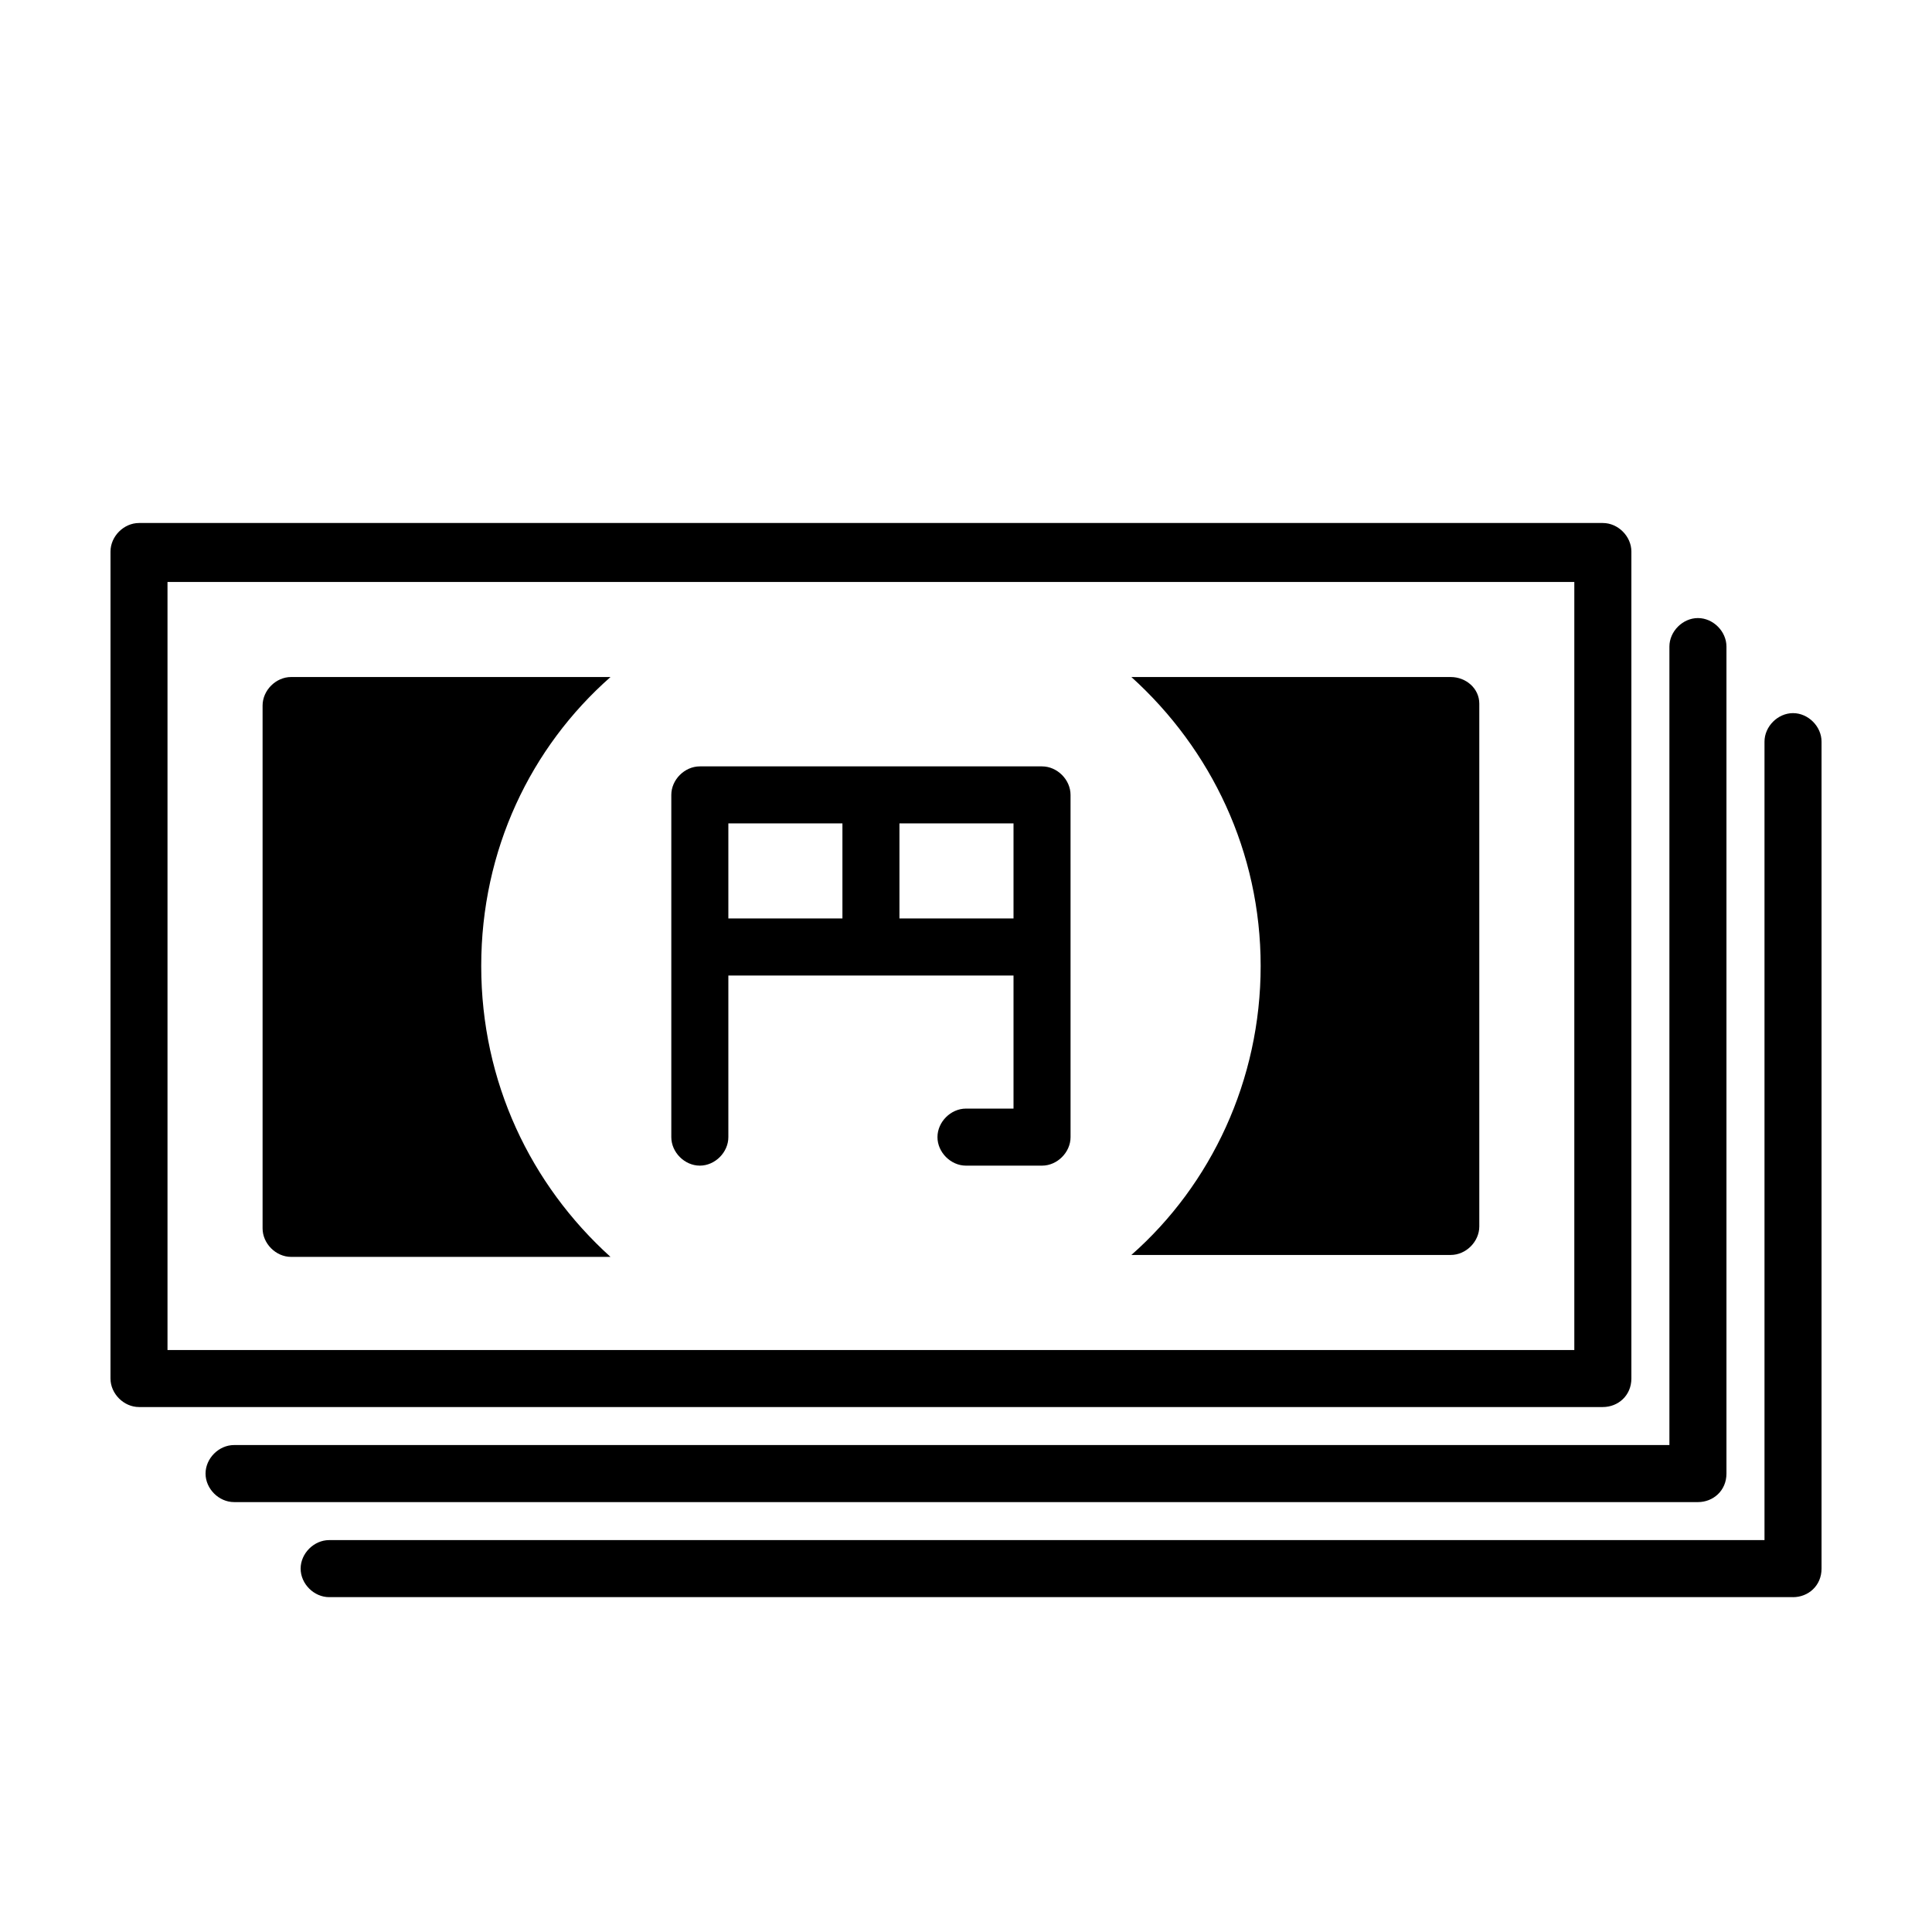
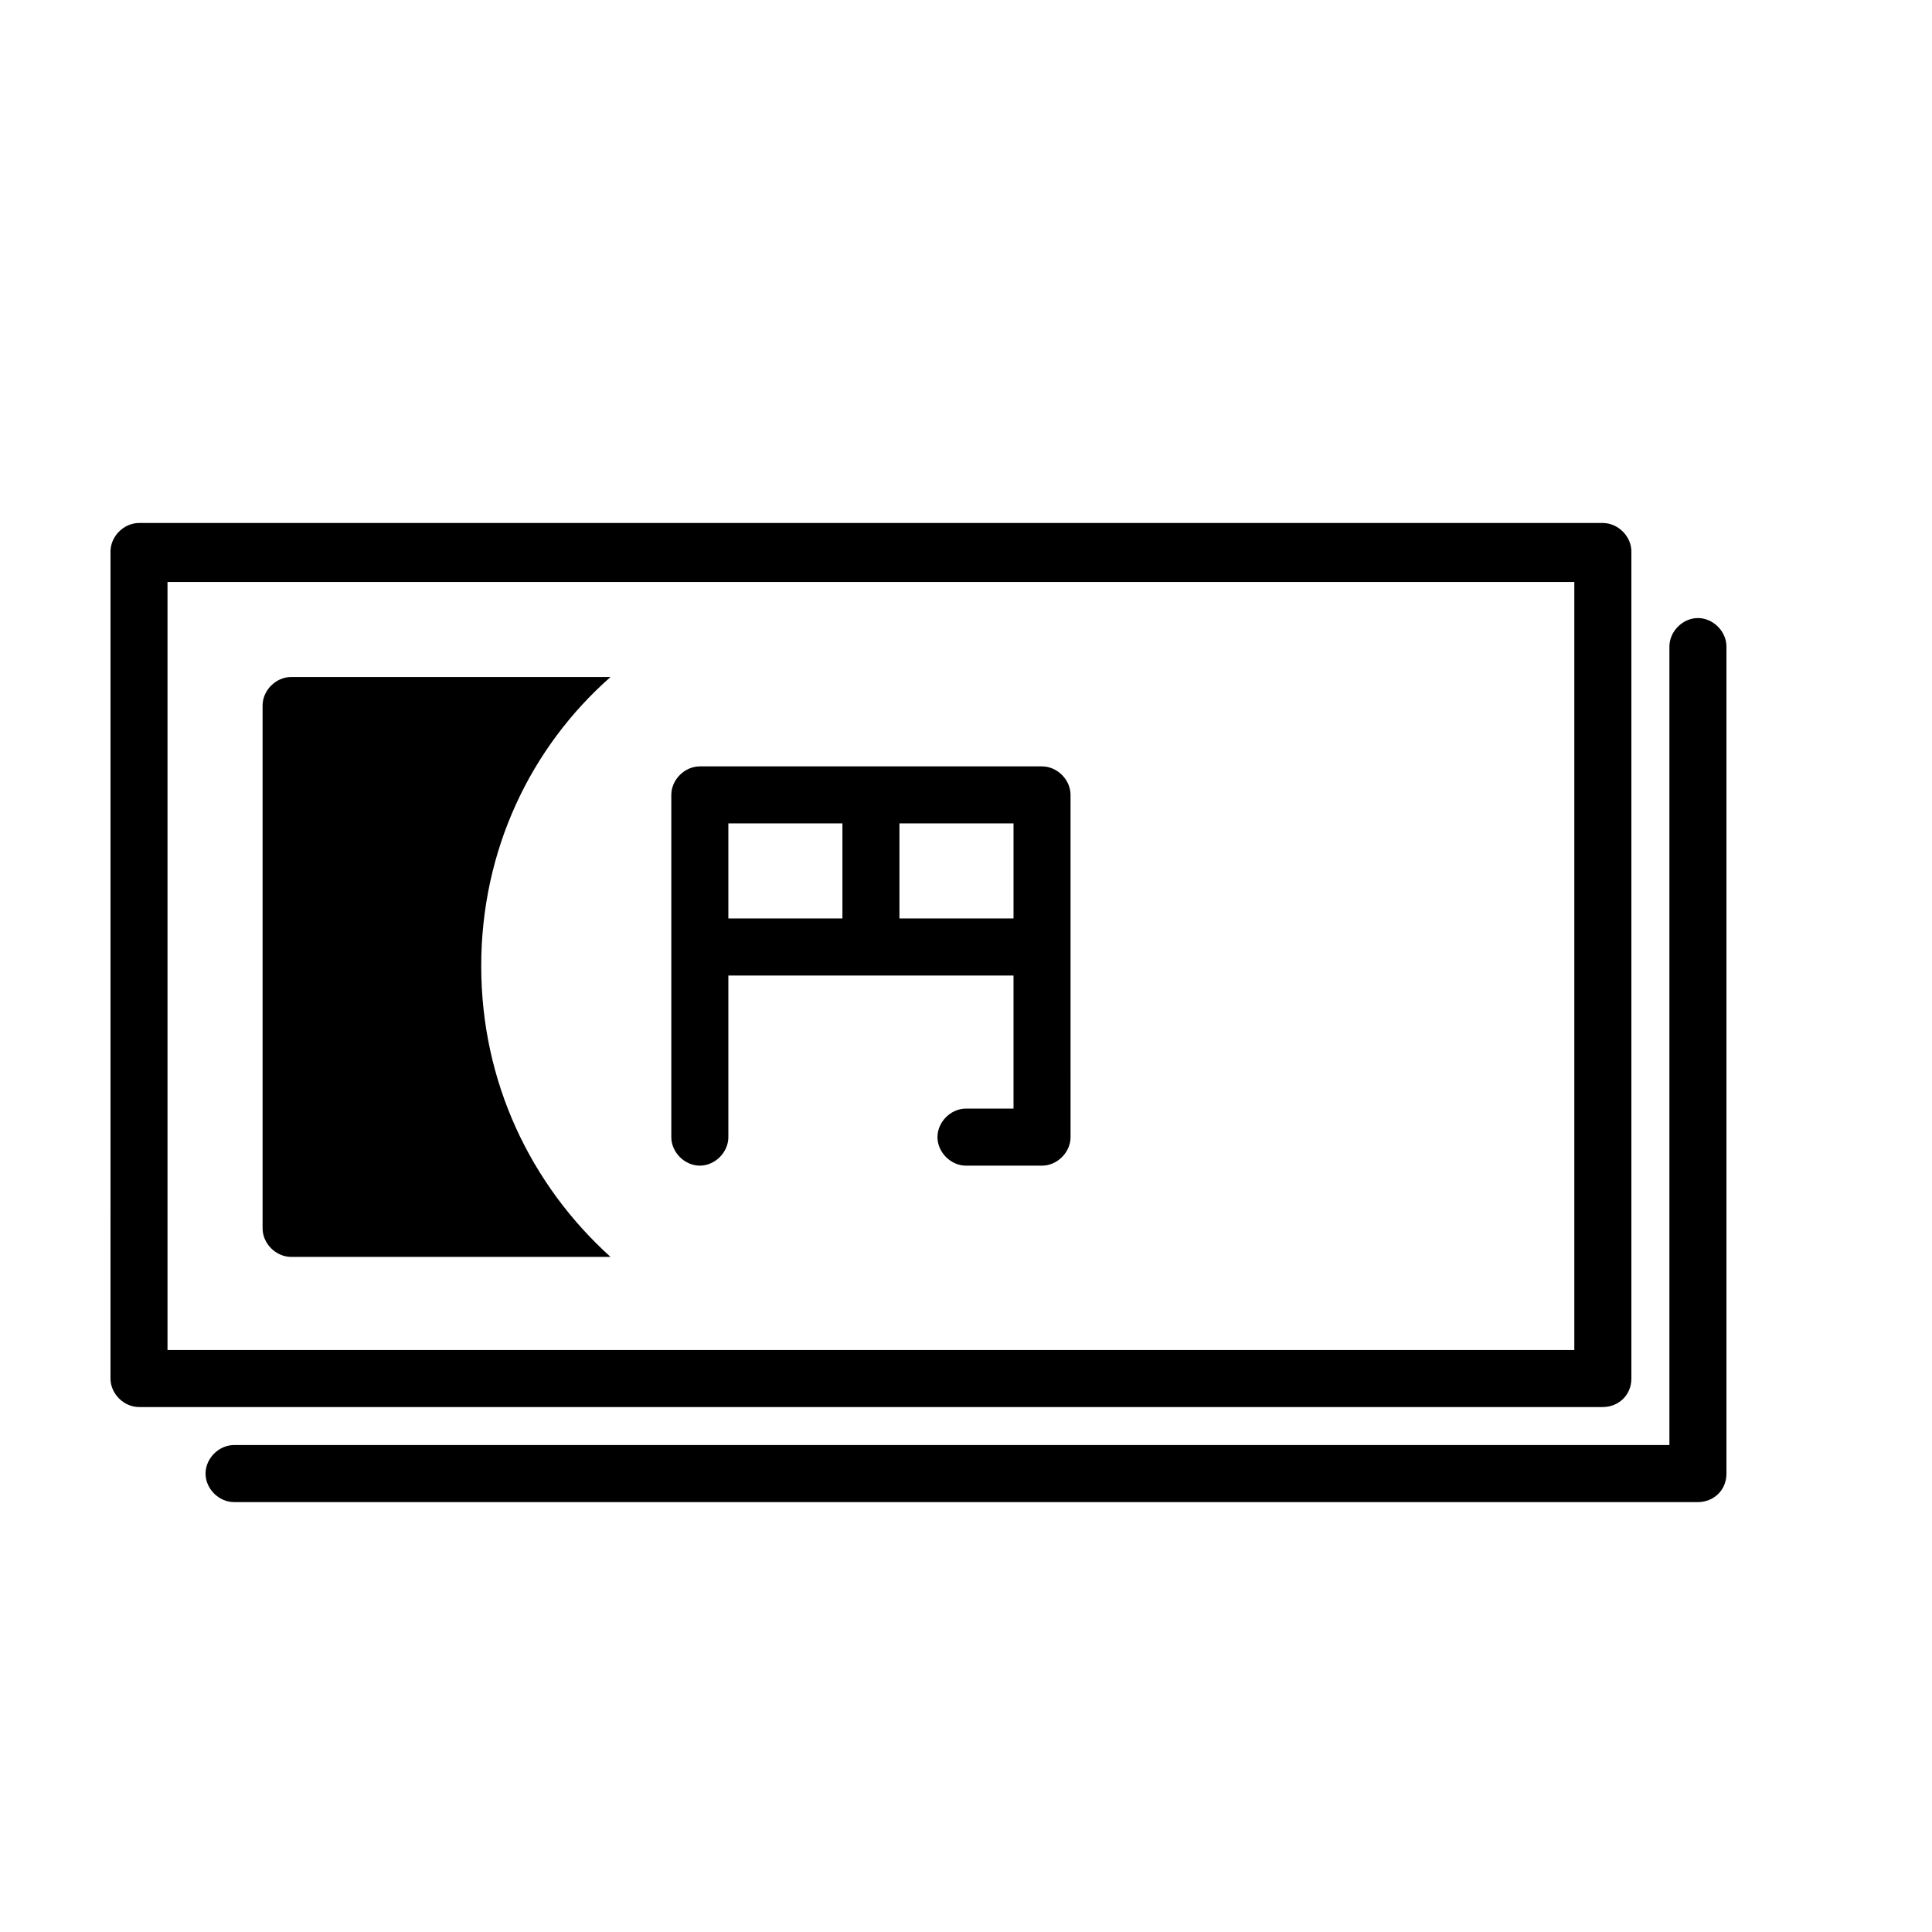
<svg xmlns="http://www.w3.org/2000/svg" fill="#000000" width="800px" height="800px" version="1.1" viewBox="144 144 512 512">
  <g>
    <path d="m420.15 347.1h-90.688c-4.031 0-7.559 3.527-7.559 7.559v90.688c0 4.031 3.527 7.559 7.559 7.559s7.559-3.527 7.559-7.559v-42.824h75.57v35.266h-12.594c-4.031 0-7.559 3.527-7.559 7.559s3.527 7.559 7.559 7.559h20.152c4.031 0 7.559-3.527 7.559-7.559l-0.004-90.688c0-4.031-3.527-7.559-7.555-7.559zm-83.129 15.113h30.23v25.191h-30.23zm45.34 25.191v-25.191h30.23v25.191z" />
-     <path d="m619.16 567.26h-387.93c-4.031 0-7.559-3.527-7.559-7.559s3.527-7.559 7.559-7.559l380.38 0.004v-211.6c0-4.031 3.527-7.559 7.559-7.559s7.559 3.527 7.559 7.559v219.16c-0.004 4.539-3.527 7.559-7.559 7.559z" />
    <path d="m593.96 542.07h-387.93c-4.031 0-7.559-3.527-7.559-7.559s3.527-7.559 7.559-7.559h380.38v-211.6c0-4.031 3.527-7.559 7.559-7.559s7.559 3.527 7.559 7.559v219.16c0 4.539-3.527 7.562-7.559 7.562z" />
    <path d="m568.77 516.88h-387.93c-4.031 0-7.559-3.527-7.559-7.559l0.004-219.16c0-4.031 3.527-7.559 7.559-7.559h387.93c4.031 0 7.559 3.527 7.559 7.559v219.16c-0.004 4.535-3.531 7.559-7.562 7.559zm-380.38-15.113h372.82v-203.54h-372.82z" />
    <path d="m271.53 400c0-30.73 13.098-57.938 34.258-76.578l-84.641-0.004c-4.031 0-7.559 3.527-7.559 7.559v138.55c0 4.031 3.527 7.559 7.559 7.559h84.641c-21.16-19.145-34.258-46.352-34.258-77.082z" />
-     <path d="m528.47 323.42h-84.641c21.16 19.145 34.258 46.352 34.258 76.578 0 30.23-13.098 57.938-34.258 76.578h84.641c4.031 0 7.559-3.527 7.559-7.559v-138.54c0-4.031-3.527-7.055-7.559-7.055z" />
  </g>
</svg>